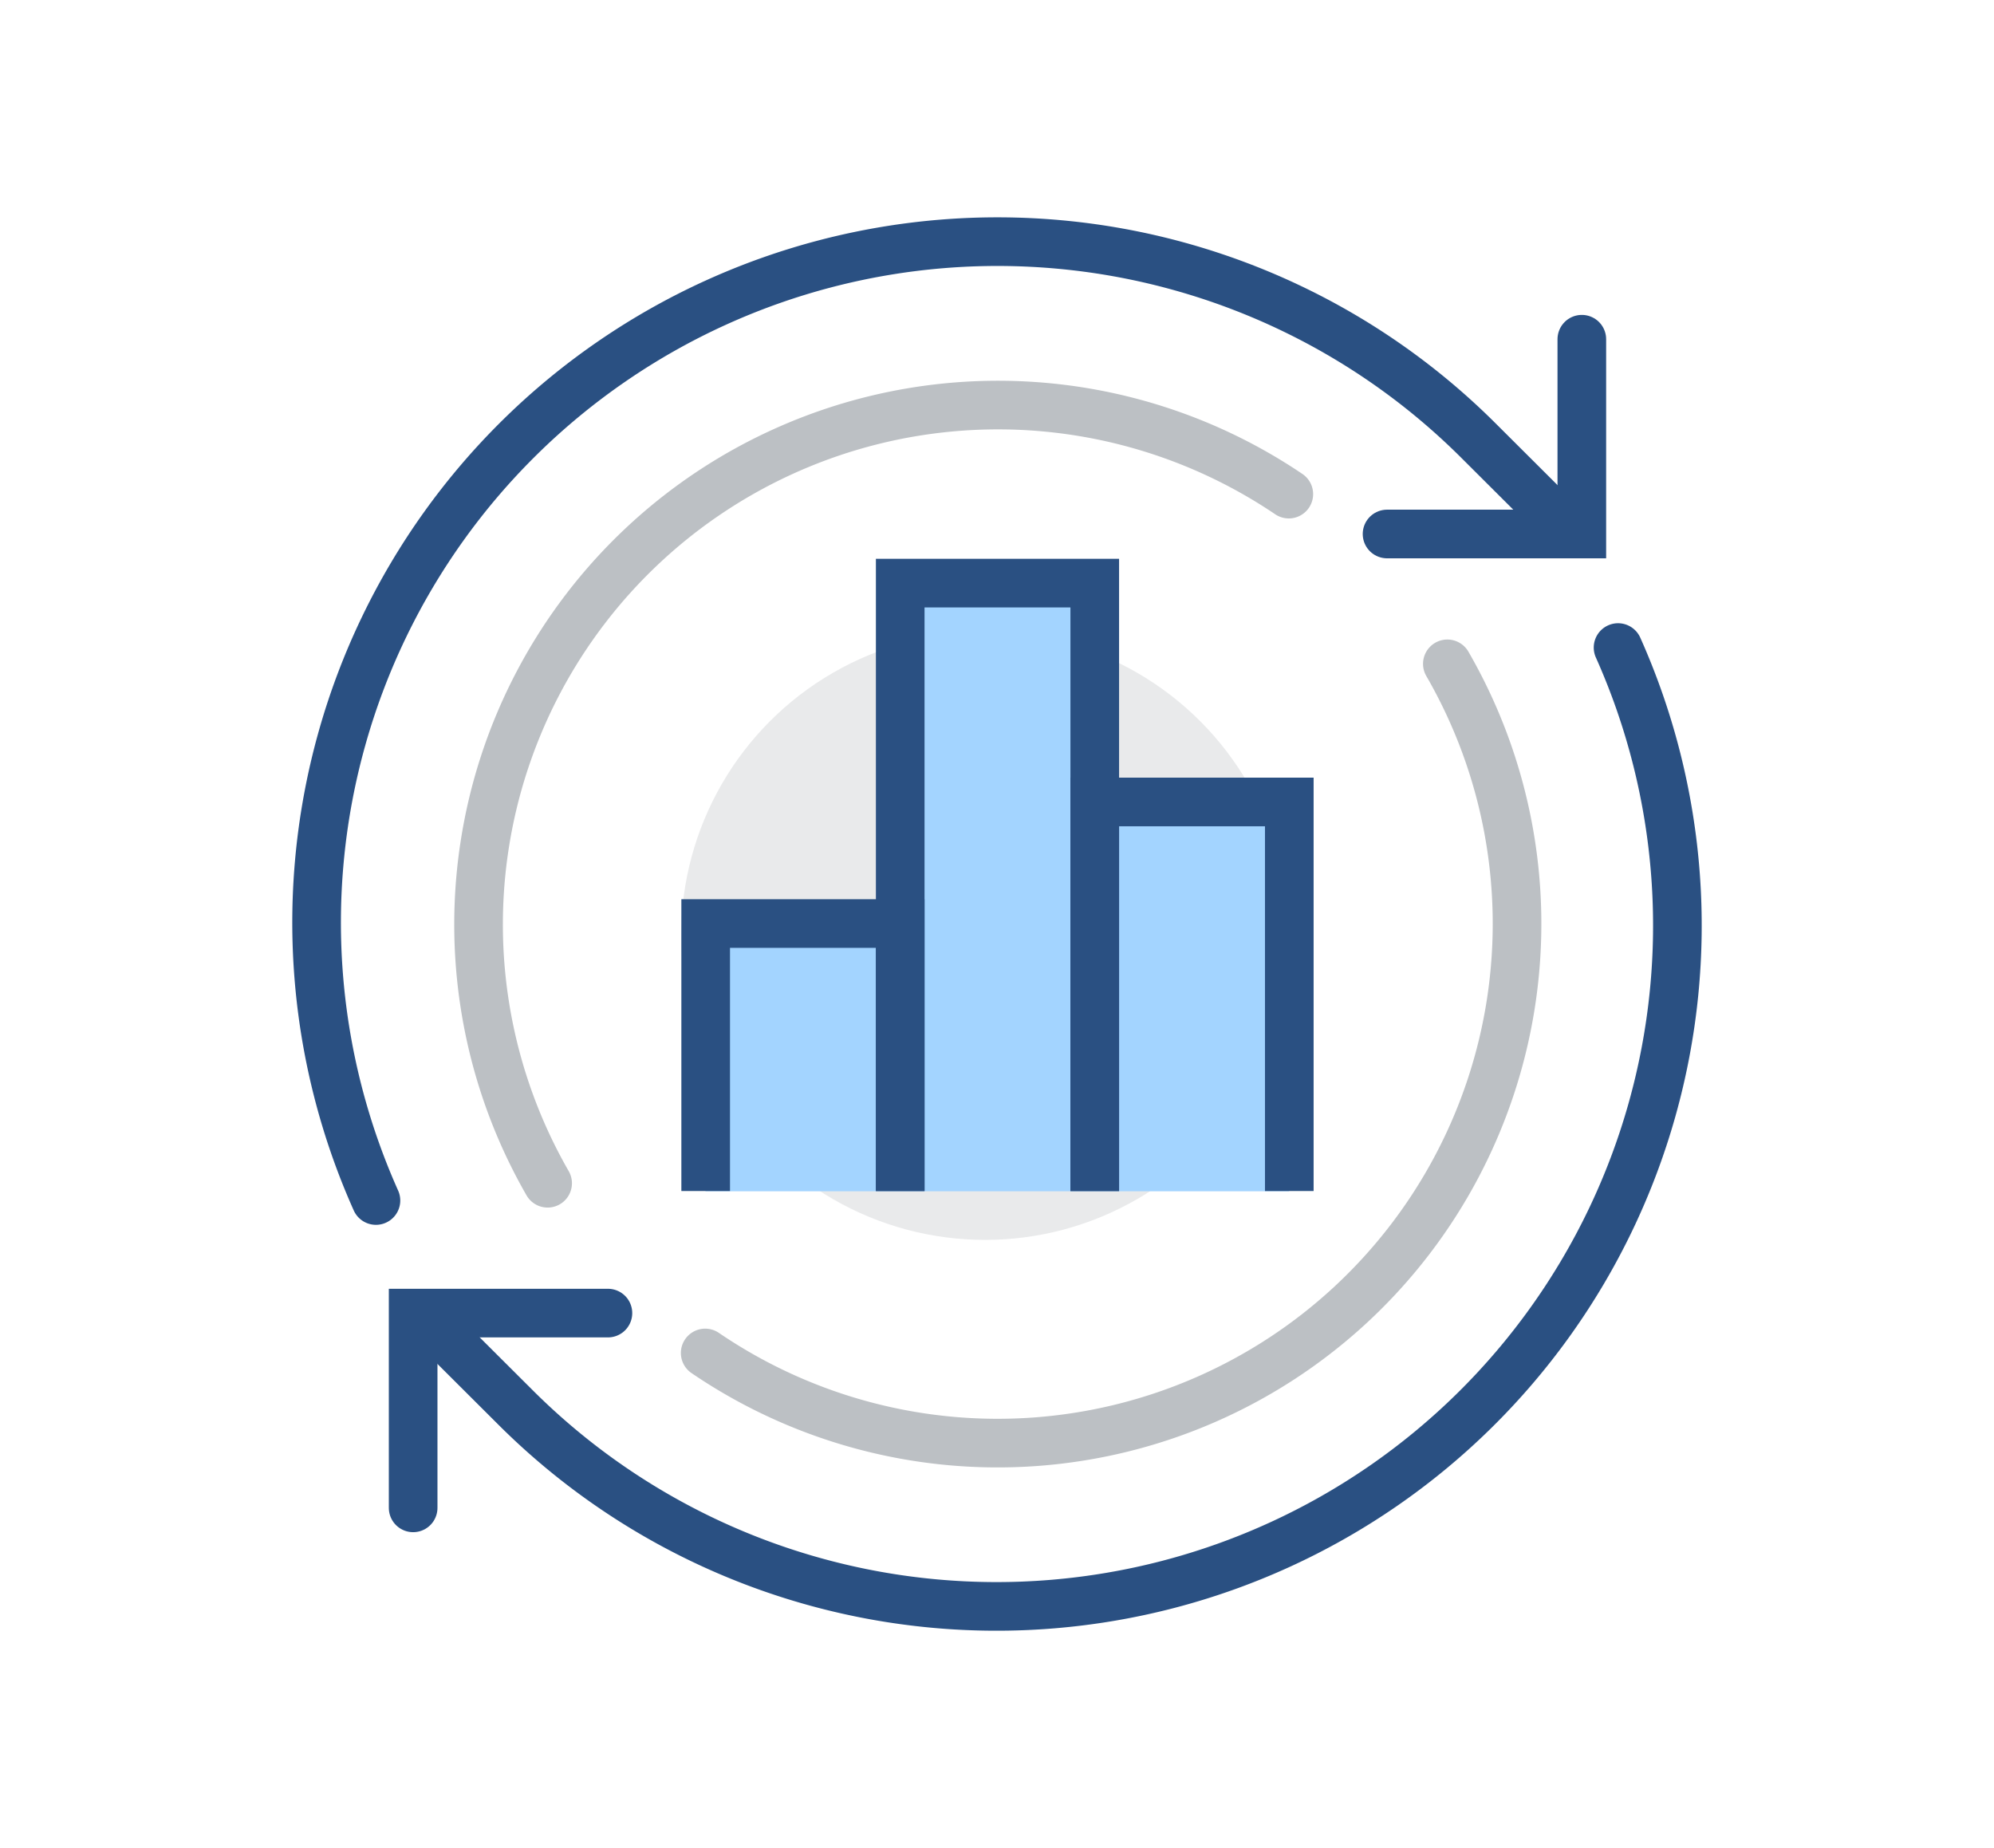
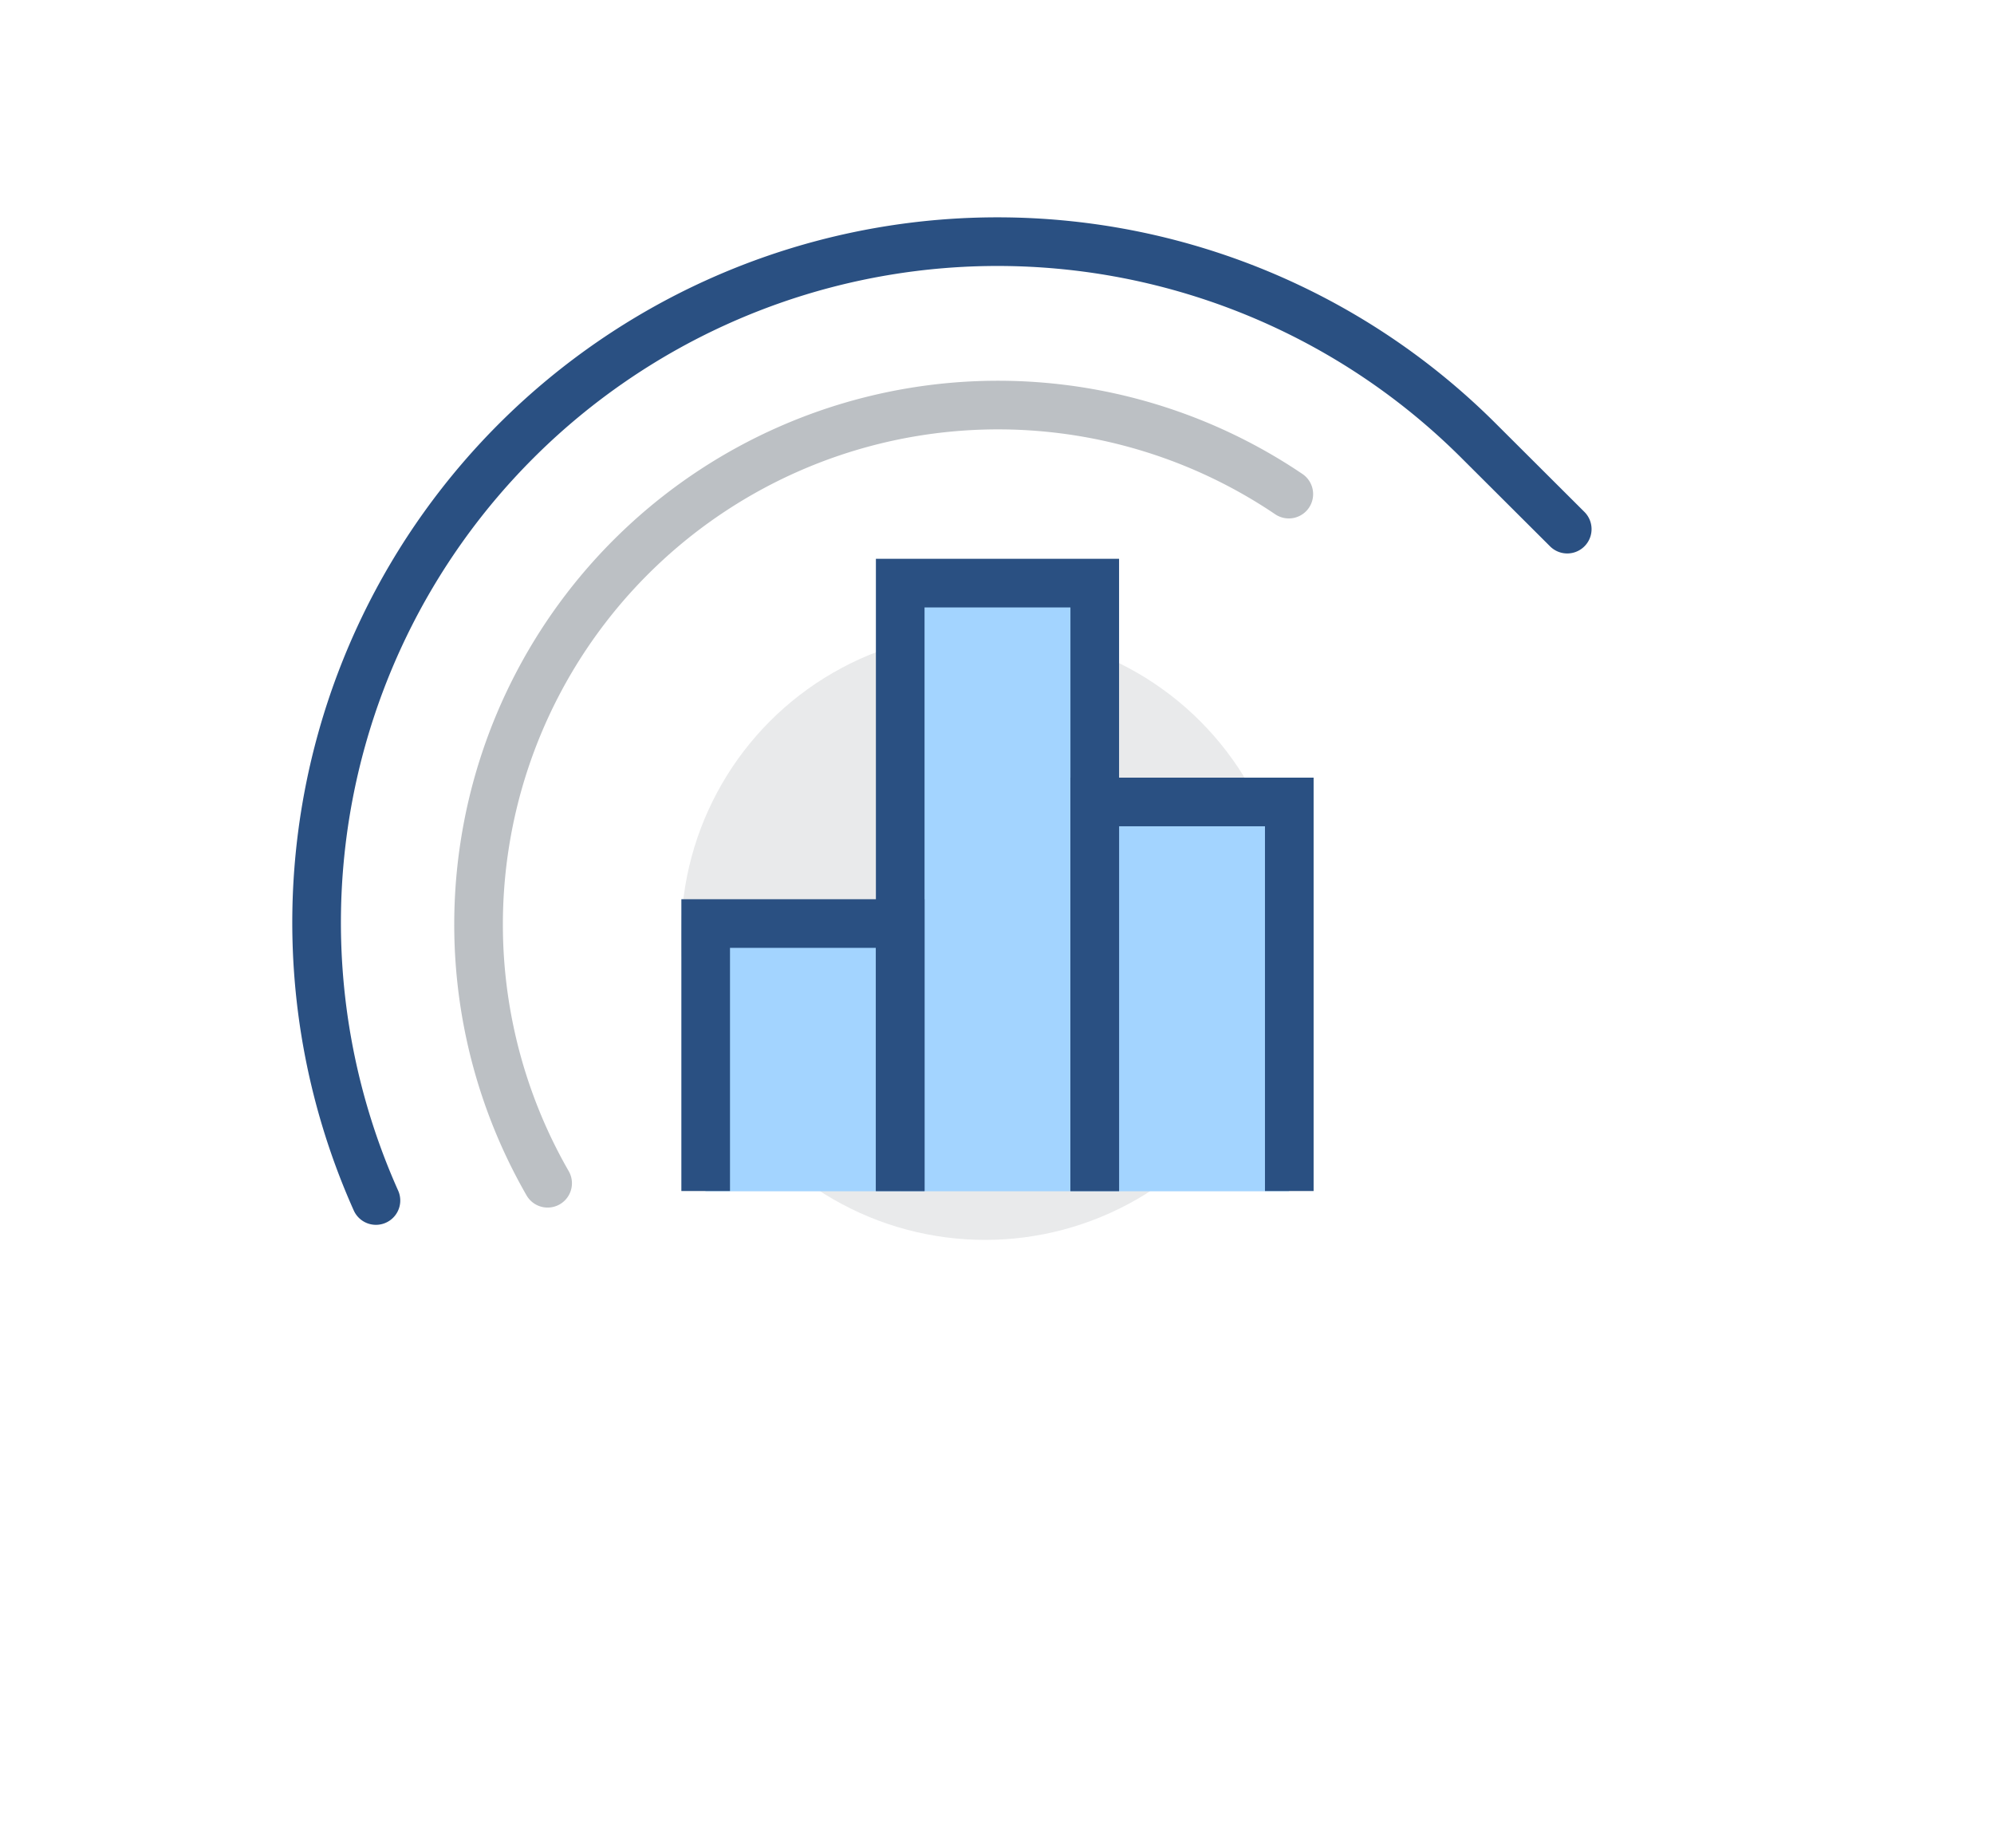
<svg xmlns="http://www.w3.org/2000/svg" id="icons" viewBox="0 0 82 76">
  <defs>
    <style>.cls-1{fill:#e9eaeb;}.cls-2,.cls-3,.cls-5{fill:none;stroke-miterlimit:10;stroke-width:2px;}.cls-2,.cls-5{stroke:#2a5082;}.cls-2,.cls-3{stroke-linecap:round;}.cls-3{stroke:#bcc0c4;}.cls-4{fill:#a3d4ff;}</style>
  </defs>
  <circle class="cls-1" cx="40.51" cy="38.49" r="12.5" />
-   <polyline class="cls-2" points="25 54 16.99 54 16.99 62.01" />
  <path class="cls-2" d="M15.46,49.37A28,28,0,0,1,60.84,18.16l3.61,3.6" />
-   <path class="cls-2" d="M66.54,26.63A28,28,0,0,1,21.16,57.84l-3.61-3.6" />
-   <polyline class="cls-2" points="57.04 21.96 65.05 21.96 65.05 13.95" />
-   <path class="cls-3" d="M59.52,27.3A21.36,21.36,0,0,1,29,55.64" />
  <path class="cls-3" d="M22.52,48.66A21.36,21.36,0,0,1,53,20.32" />
  <rect class="cls-4" x="45.01" y="32.99" width="8" height="16" />
  <rect class="cls-4" x="37.01" y="23.99" width="8" height="25" />
  <rect class="cls-4" x="29.01" y="37.99" width="8" height="11" />
  <polyline class="cls-5" points="53.02 48.98 53.02 32.98 45.02 32.98 45.02 48.98" />
  <polyline class="cls-5" points="45.02 48.98 45.02 23.98 37.02 23.98 37.02 48.98" />
  <polyline class="cls-5" points="37.02 48.98 37.02 37.98 29.02 37.98 29.02 48.98" />
</svg>